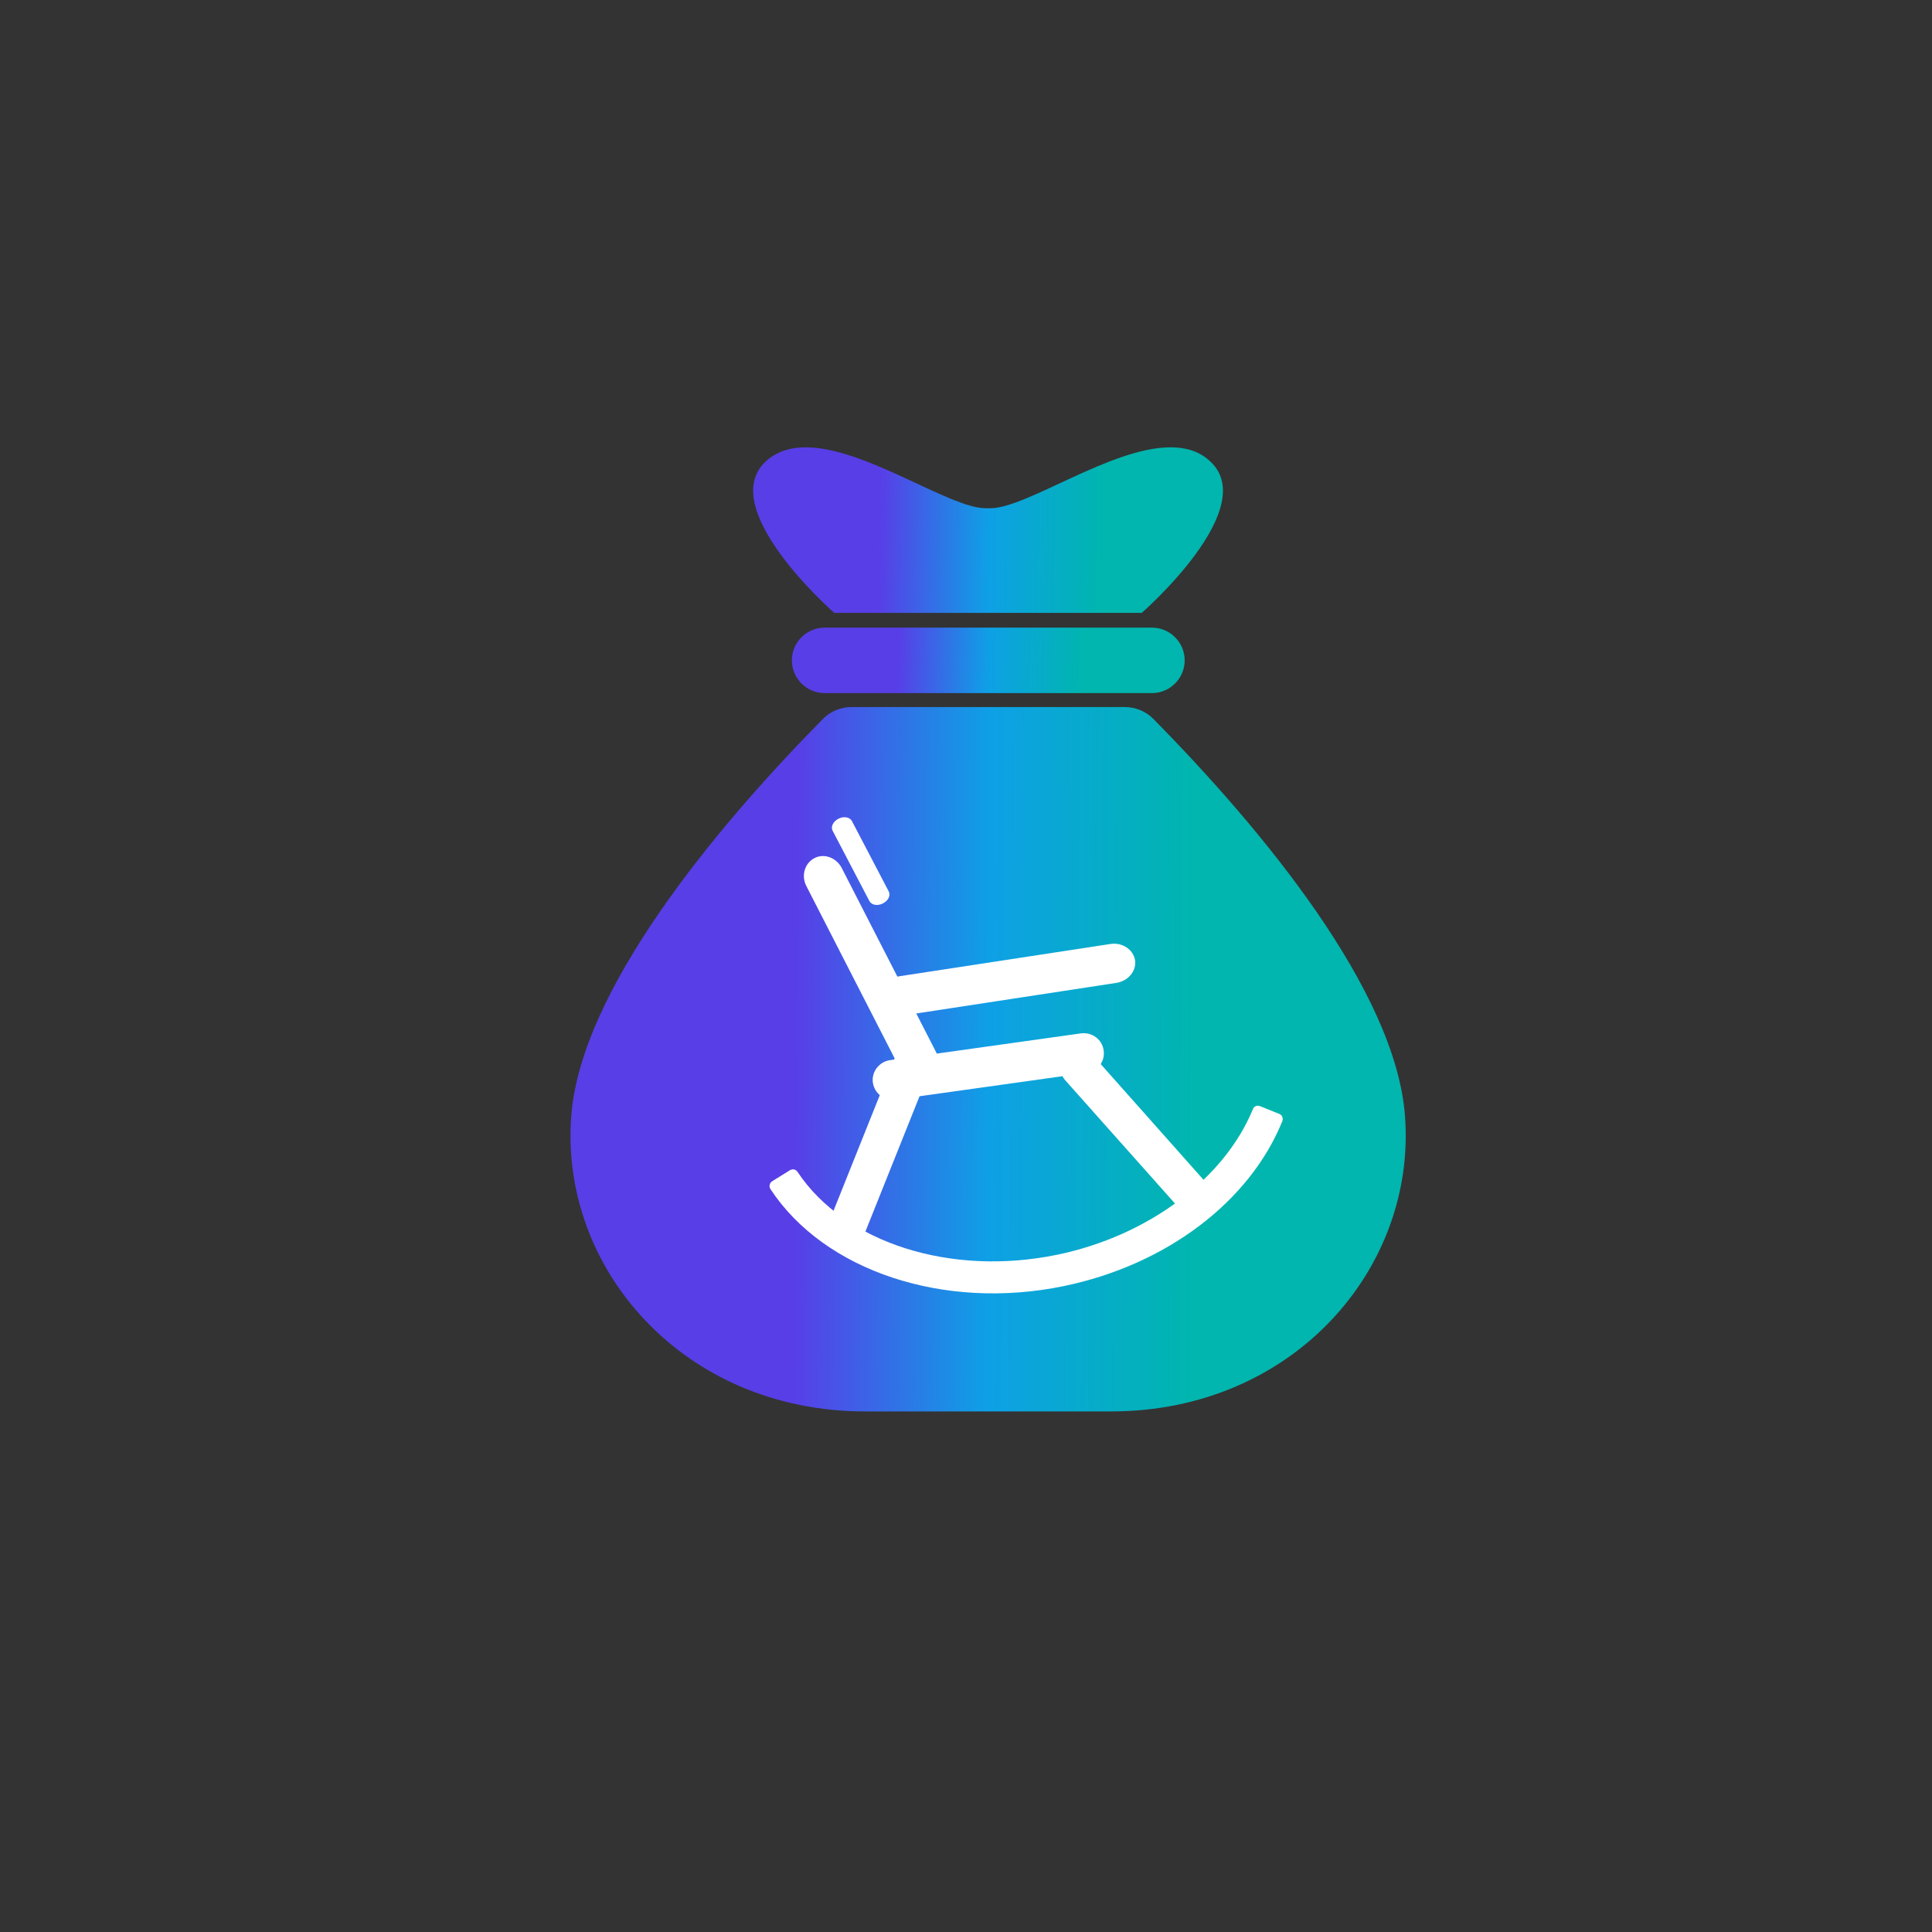
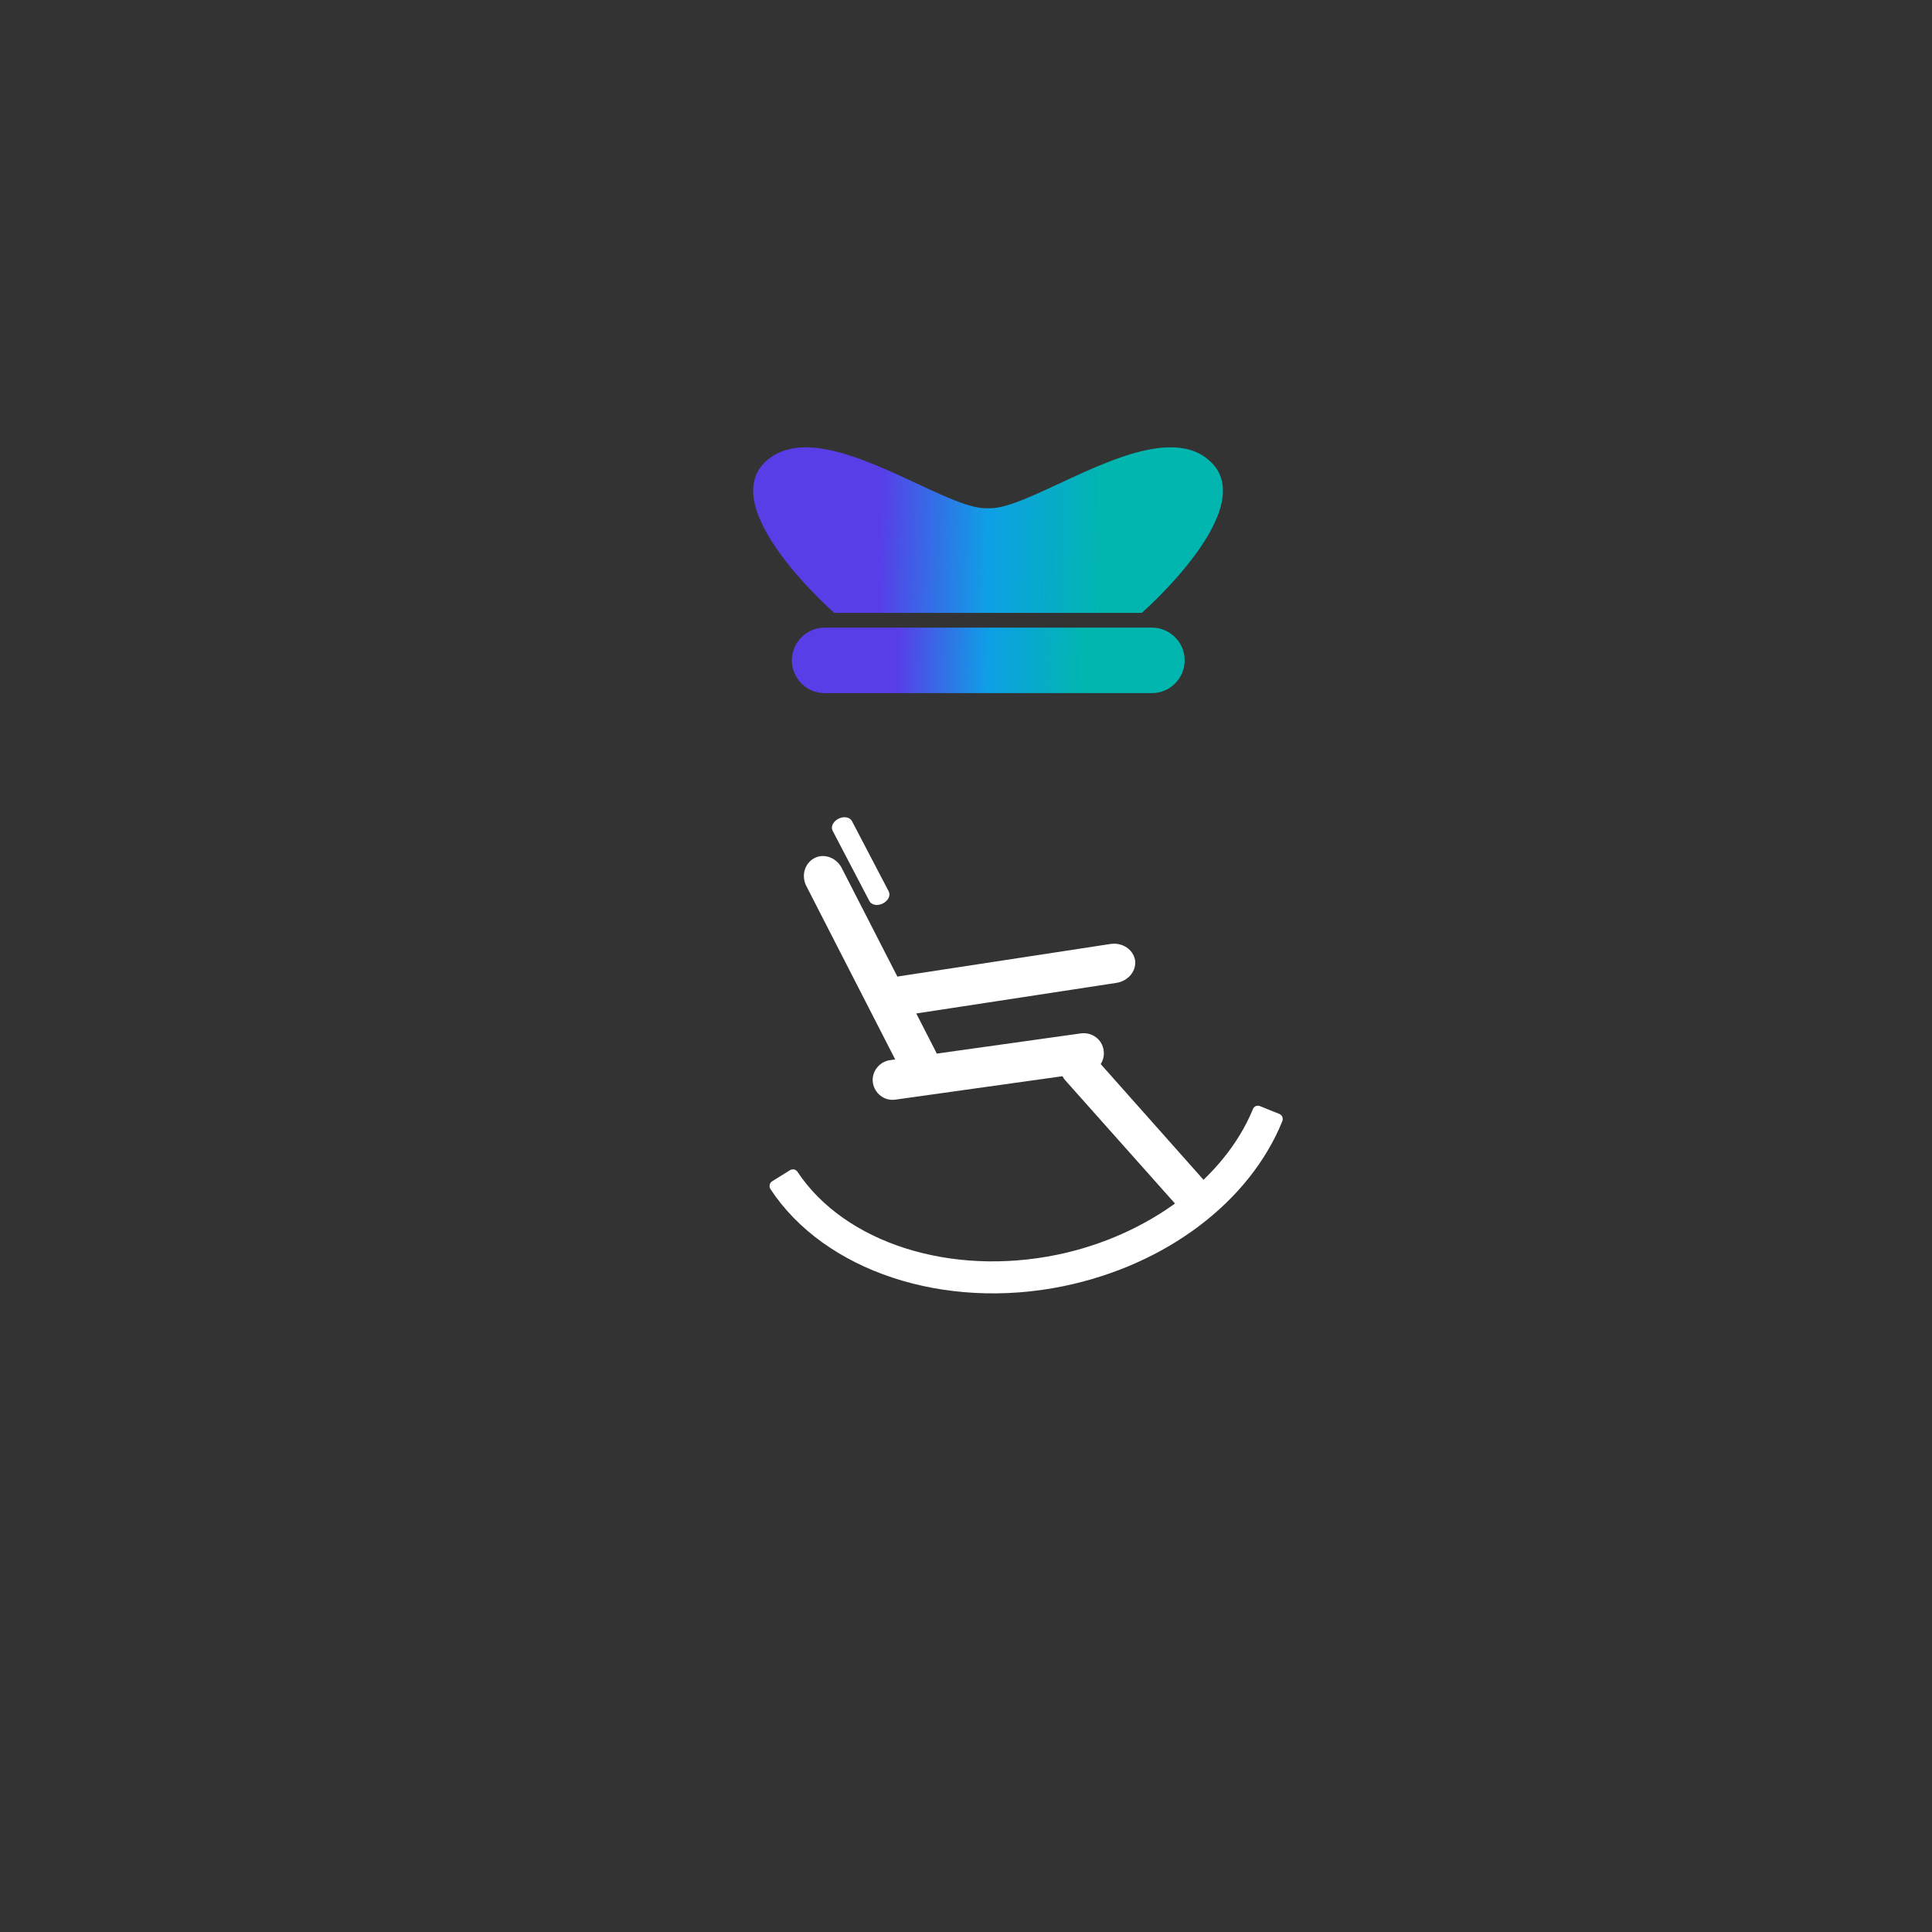
<svg xmlns="http://www.w3.org/2000/svg" width="36" height="36" viewBox="0 0 36 36" fill="none">
  <rect x="0" y="0" width="36" height="36" fill="#333333" stroke="none" />
-   <path d="M26.18 20.795C26.395 23.62 24.11 26.3 20.7 26.3C19.44 26.3 17.385 26.3 16.125 26.3C12.715 26.3 10.425 23.615 10.645 20.79C10.825 18.455 13.305 15.455 15.33 13.4C15.47 13.255 15.665 13.175 15.865 13.175H20.96C21.16 13.175 21.355 13.255 21.495 13.4C23.525 15.46 26.005 18.455 26.18 20.795Z" fill="url(#paint0_linear_18100_188414)" />
  <path d="M21.465 11.695C21.8 11.695 22.075 11.97 22.075 12.305C22.075 12.64 21.8 12.915 21.465 12.915H15.365C15.03 12.915 14.755 12.64 14.755 12.305C14.755 11.97 15.03 11.695 15.365 11.695H21.465Z" fill="url(#paint1_linear_18100_188414)" />
  <path d="M14.3 8.57C14.5 8.405 14.74 8.335 15.01 8.335C16.125 8.335 17.69 9.47 18.365 9.47C18.38 9.47 18.395 9.47 18.41 9.47C18.425 9.47 18.44 9.47 18.455 9.47C19.13 9.47 20.7 8.335 21.81 8.335C22.08 8.335 22.325 8.4 22.52 8.57C23.55 9.435 21.275 11.42 21.275 11.42H15.545C15.545 11.42 13.275 9.435 14.3 8.57Z" fill="url(#paint2_linear_18100_188414)" />
  <path d="M20.565 19.575C20.595 19.78 20.45 19.965 20.25 19.99L16.685 20.49C16.48 20.52 16.295 20.375 16.265 20.175C16.235 19.975 16.38 19.785 16.58 19.755L20.145 19.255C20.35 19.23 20.54 19.37 20.565 19.575Z" fill="white" />
  <path d="M21.15 17.89C21.18 18.09 21.025 18.28 20.8 18.315L16.875 18.915C16.65 18.95 16.45 18.815 16.415 18.615C16.385 18.415 16.54 18.225 16.765 18.19L20.69 17.59C20.91 17.555 21.115 17.69 21.15 17.89Z" fill="white" />
  <path d="M17.29 20.12C17.11 20.215 16.88 20.13 16.78 19.935L15.025 16.51C14.925 16.315 14.995 16.085 15.175 15.99C15.355 15.895 15.585 15.98 15.685 16.175L17.44 19.6C17.54 19.79 17.475 20.025 17.29 20.12Z" fill="white" />
  <path d="M16.45 16.835C16.35 16.885 16.24 16.865 16.2 16.79L15.515 15.48C15.475 15.405 15.525 15.305 15.625 15.255C15.725 15.205 15.835 15.225 15.875 15.3L16.56 16.61C16.6 16.685 16.55 16.785 16.45 16.835Z" fill="white" />
  <path d="M22.525 22.615C22.38 22.74 22.165 22.73 22.04 22.59L19.85 20.13C19.725 19.99 19.74 19.775 19.885 19.645C20.03 19.515 20.245 19.53 20.37 19.67L22.56 22.135C22.68 22.27 22.665 22.49 22.525 22.615Z" fill="white" />
-   <path d="M15.615 23.285C15.435 23.215 15.35 23.015 15.42 22.84L16.65 19.765C16.72 19.59 16.92 19.505 17.1 19.58C17.28 19.65 17.365 19.85 17.295 20.025L16.065 23.1C15.995 23.275 15.795 23.36 15.615 23.285Z" fill="white" />
  <path d="M23.475 20.61C23.42 20.59 23.365 20.615 23.345 20.67C22.81 21.97 21.39 23.03 19.7 23.38C17.71 23.79 15.74 23.16 14.86 21.835C14.83 21.79 14.77 21.775 14.72 21.805L14.39 22.01C14.34 22.04 14.325 22.105 14.355 22.155C15.36 23.685 17.59 24.425 19.82 23.965C21.73 23.57 23.285 22.395 23.895 20.89C23.915 20.835 23.89 20.775 23.835 20.755L23.475 20.61Z" fill="white" />
  <defs>
    <linearGradient id="paint0_linear_18100_188414" x1="14.813" y1="19.738" x2="22.273" y2="19.782" gradientUnits="userSpaceOnUse">
      <stop stop-color="#583EE7" />
      <stop offset="0.484" stop-color="#0EA0E6" />
      <stop offset="1" stop-color="#00B6AE" />
    </linearGradient>
    <linearGradient id="paint1_linear_18100_188414" x1="16.722" y1="12.305" x2="20.228" y2="12.41" gradientUnits="userSpaceOnUse">
      <stop stop-color="#583EE7" />
      <stop offset="0.484" stop-color="#0EA0E6" />
      <stop offset="1" stop-color="#00B6AE" />
    </linearGradient>
    <linearGradient id="paint2_linear_18100_188414" x1="16.387" y1="9.877" x2="20.582" y2="9.937" gradientUnits="userSpaceOnUse">
      <stop stop-color="#583EE7" />
      <stop offset="0.484" stop-color="#0EA0E6" />
      <stop offset="1" stop-color="#00B6AE" />
    </linearGradient>
  </defs>
</svg>